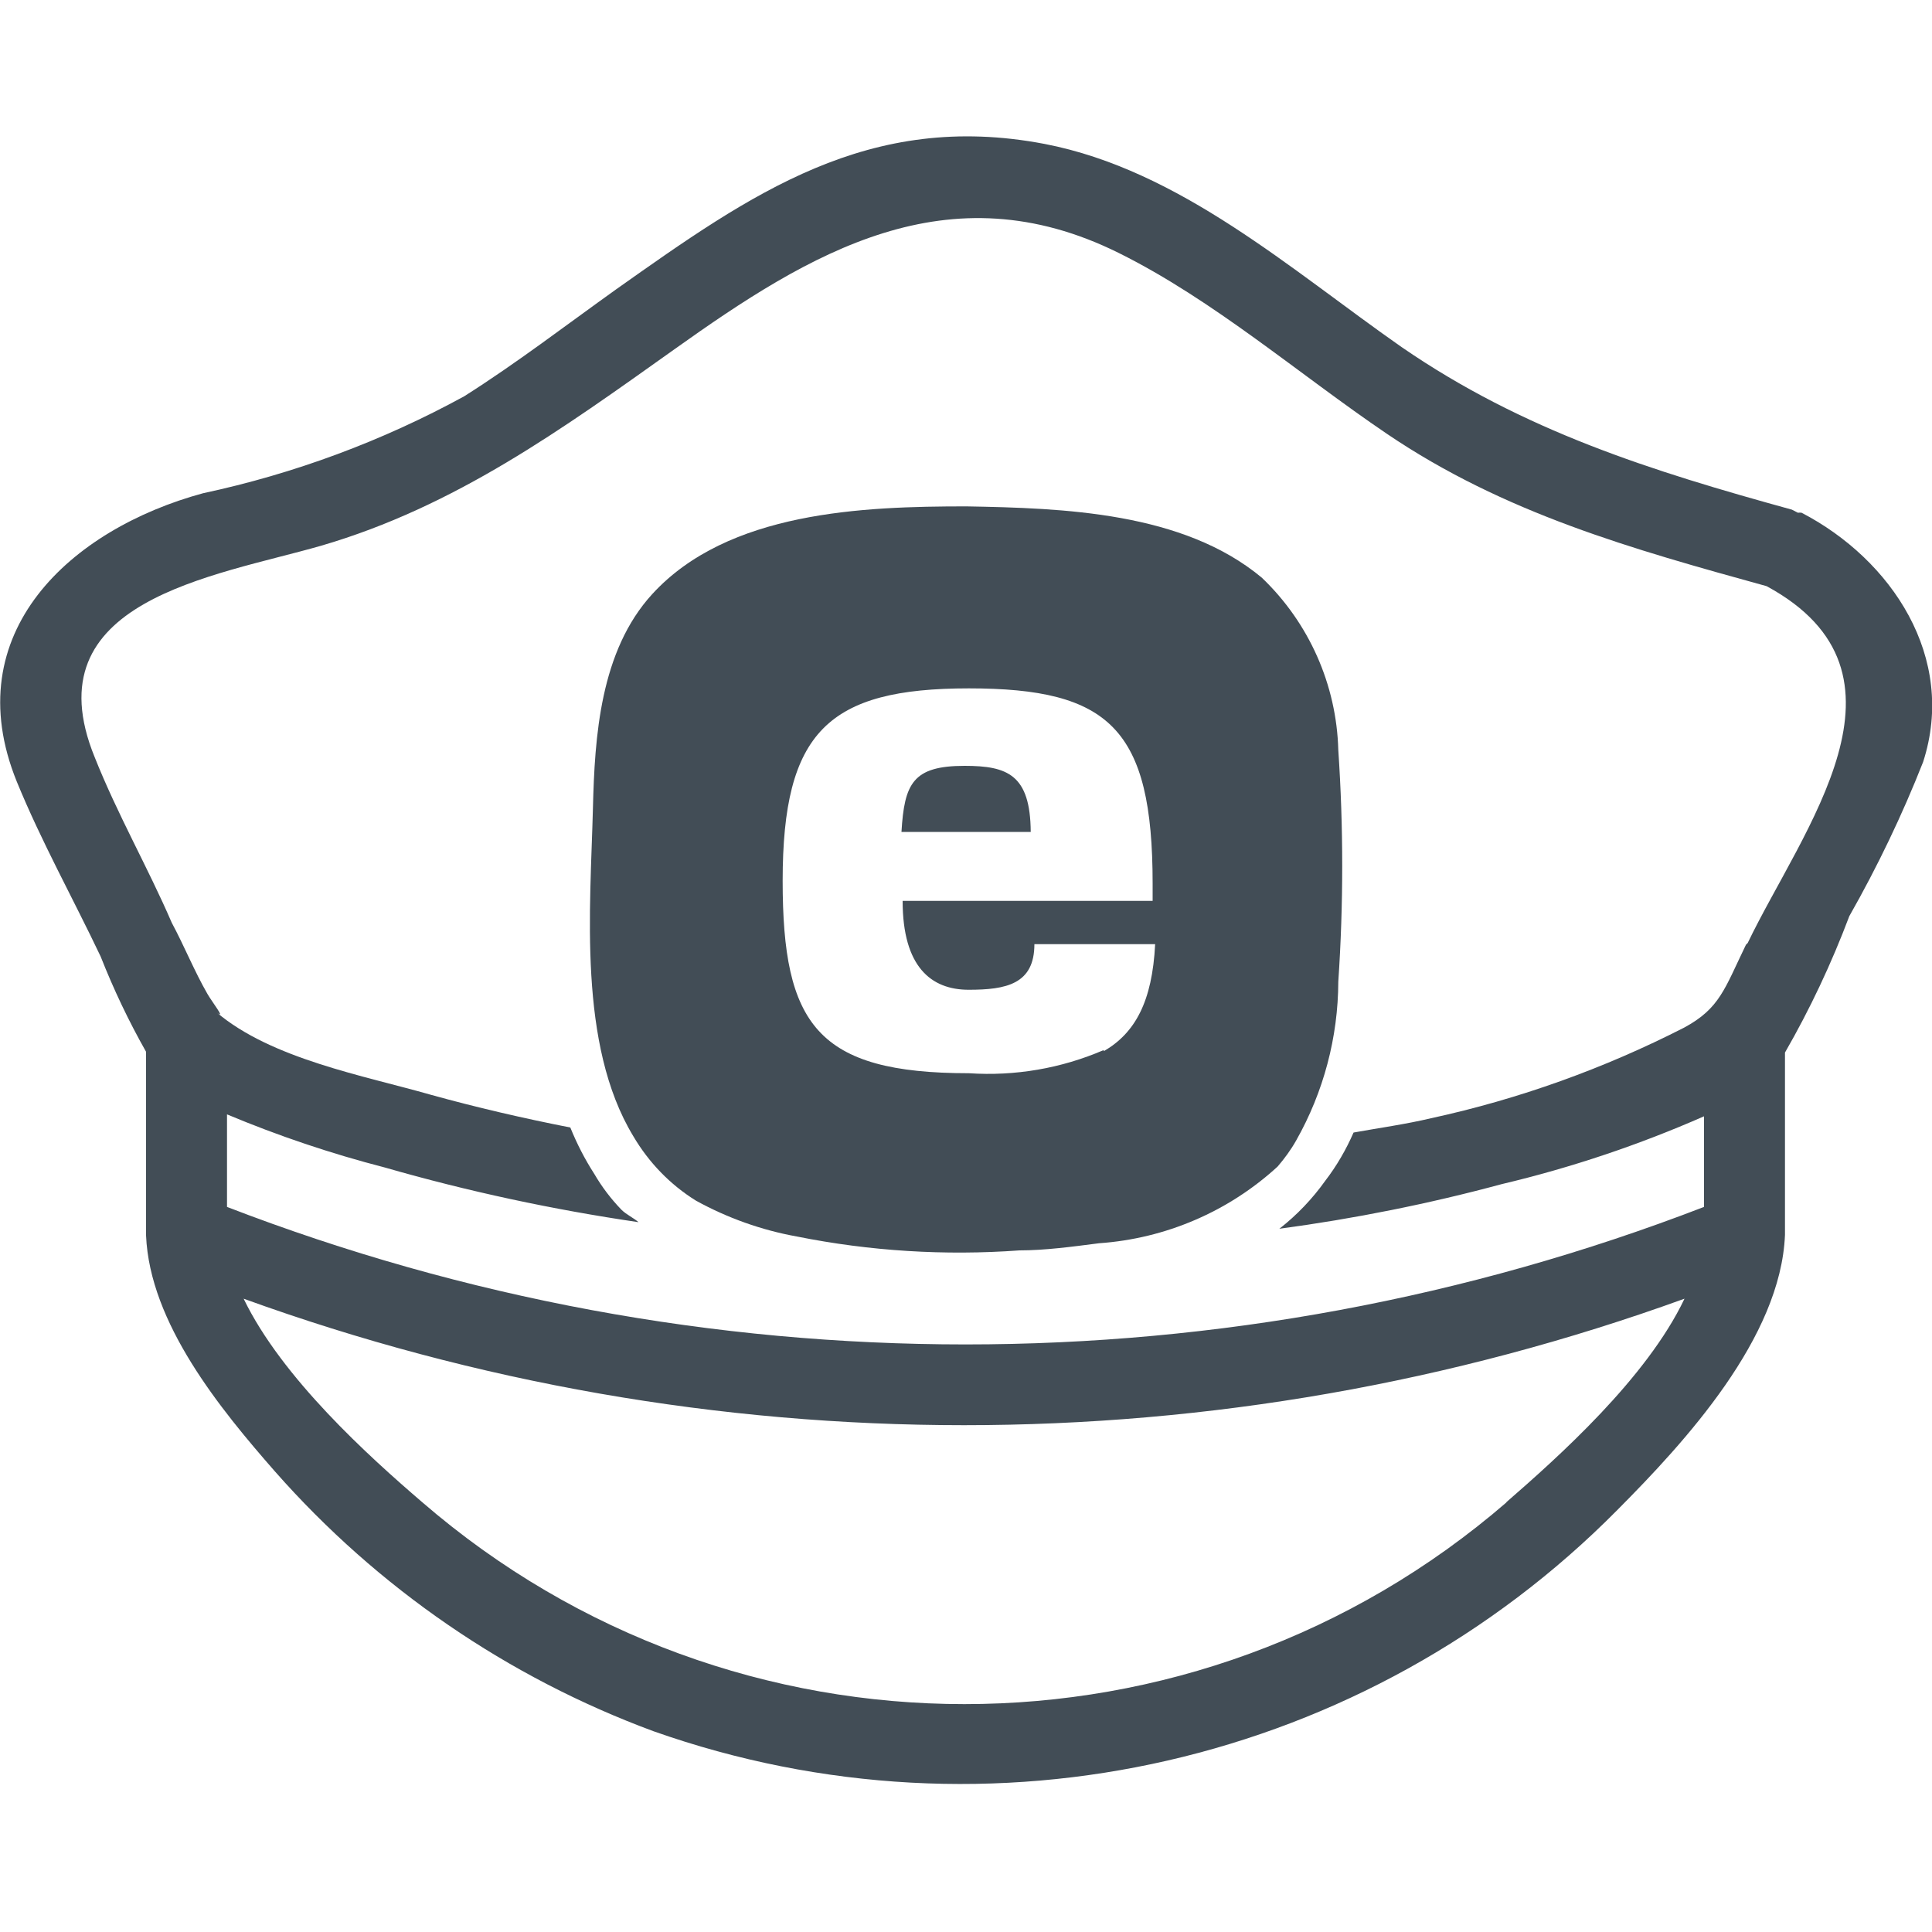
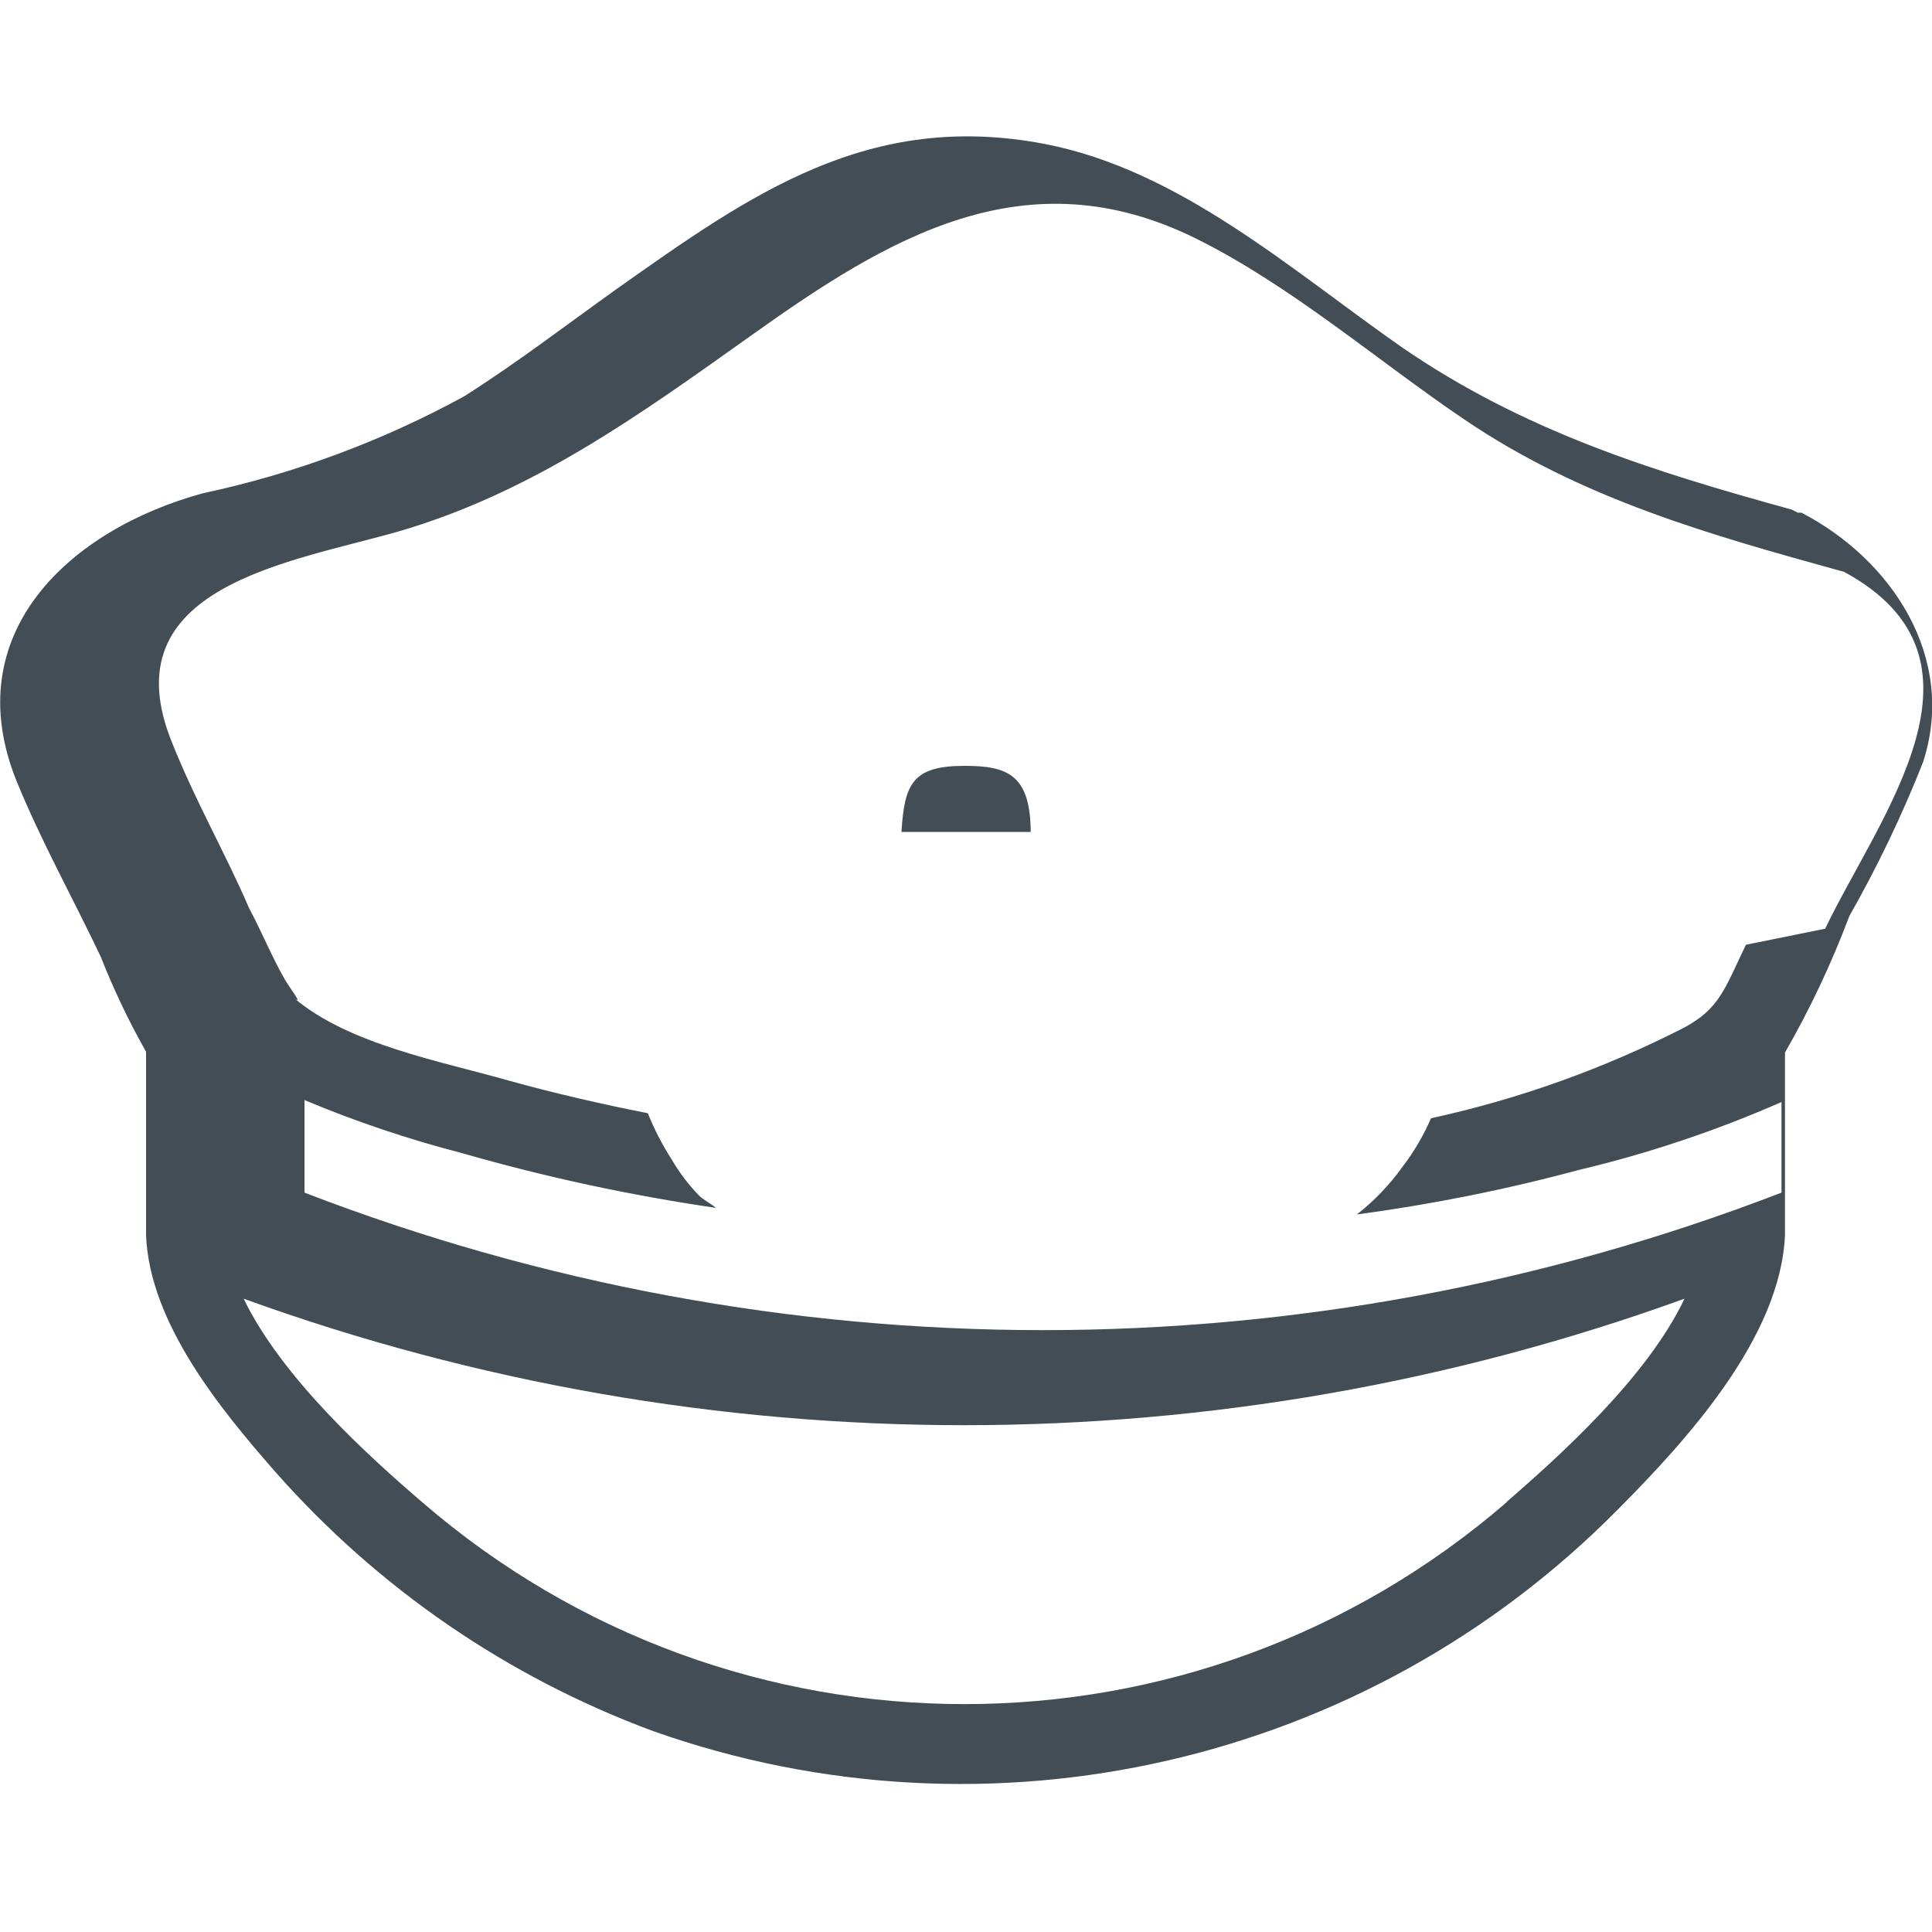
<svg xmlns="http://www.w3.org/2000/svg" version="1.1" id="Capa_1" x="0px" y="0px" viewBox="0 0 100 100" style="enable-background:new 0 0 100 100;" xml:space="preserve">
  <style type="text/css">
	.st0{fill:#424D56;}
</style>
  <path class="st0" d="M49.93,39.64c-2.68,0-3.12,0.91-3.27,3.42h6.69C53.33,40.1,52.15,39.64,49.93,39.64z" />
-   <path class="st0" d="M93.25,26.54c-0.06-0.01-0.12-0.01-0.19,0l-0.31-0.16c-7.26-2-13.91-4.08-20.21-8.42  c-5.71-3.99-11.47-9.16-18.47-10.51c-9.11-1.74-15.2,2.59-22.17,7.52c-2.59,1.85-5.14,3.81-7.87,5.54  c-4.24,2.32-8.8,4.01-13.52,5.02c-6.82,1.85-12.78,7.2-9.64,14.93c1.26,3.08,2.92,6.06,4.34,9.05c0.67,1.7,1.45,3.34,2.35,4.93v9.51  c0.19,4.53,3.84,8.98,6.67,12.21c5.32,6.04,12.05,10.66,19.6,13.45c17.44,6.16,36.87,1.7,49.88-11.45  c3.53-3.55,8.46-8.91,8.68-14.24v-9.44c1.3-2.26,2.41-4.62,3.33-7.06c1.46-2.57,2.74-5.24,3.82-7.98  C101.29,34.03,97.91,28.96,93.25,26.54z M77.99,77.75c-16.12,13.94-40.02,13.94-56.14,0c-2.75-2.36-7.26-6.43-9.24-10.53  c24.09,8.73,50.48,8.73,74.58,0c-1.96,4.12-6.54,8.2-9.24,10.55L77.99,77.75z M90.37,48.9c-1.11,2.29-1.35,3.29-3.2,4.29  c-4.15,2.12-8.55,3.7-13.1,4.69c-1.31,0.31-2.68,0.5-4.01,0.74c-0.39,0.89-0.87,1.72-1.46,2.49c-0.67,0.94-1.47,1.78-2.38,2.49  c3.88-0.52,7.73-1.29,11.51-2.31c3.59-0.85,7.1-2.03,10.47-3.51v4.69c-24.6,9.49-51.85,9.49-76.45,0v-4.79  c2.65,1.11,5.38,2.03,8.17,2.75c4.31,1.24,8.7,2.18,13.13,2.83c-0.28-0.24-0.63-0.39-0.89-0.65c-0.54-0.56-1.01-1.18-1.4-1.85  c-0.49-0.76-0.9-1.56-1.24-2.4c-2.44-0.48-4.86-1.04-7.24-1.7c-3.42-0.98-8.24-1.85-11.08-4.27c0.54,0.44-0.22-0.52-0.46-0.94  c-0.68-1.18-1.2-2.48-1.85-3.69c-1.22-2.83-2.81-5.6-3.99-8.57c-3.31-8.11,6.17-9.35,11.71-10.94c6.96-2.03,12.49-6.04,18.31-10.18  c7-4.99,14.15-9.37,23-4.97c4.91,2.44,9.33,6.28,13.86,9.35c6.08,4.12,12.71,5.97,19.66,7.89c8.33,4.51,1.85,12.58-0.98,18.47  L90.37,48.9z" />
-   <path class="st0" d="M65.31,29.9c-4.08-3.4-10.27-3.6-15.29-3.69c-5.36,0-12.34,0.26-16.26,4.54c-2.7,2.95-2.98,7.39-3.07,11.08  c-0.13,5.17-0.79,12.23,2.09,16.98c0.8,1.36,1.91,2.51,3.25,3.34c1.62,0.89,3.38,1.52,5.21,1.85c3.79,0.76,7.67,1,11.53,0.72  c1.31,0,2.72-0.19,4.12-0.37c3.44-0.24,6.7-1.64,9.24-3.97c0.36-0.42,0.69-0.87,0.96-1.35c1.42-2.51,2.17-5.34,2.18-8.22  c0.27-3.99,0.27-8,0-11.99C69.18,35.45,67.76,32.24,65.31,29.9z M57.13,54.35c-2.2,0.95-4.59,1.36-6.98,1.2  c-7.87,0-9.64-2.53-9.64-9.96c0-7.72,2.36-9.96,9.64-9.96s9.51,2.09,9.51,10.11v0.89H46.72c0,3.42,1.48,4.6,3.42,4.6  s3.4-0.29,3.4-2.36h6.25c-0.15,2.98-1.04,4.6-2.66,5.54C57.13,54.41,57.13,54.35,57.13,54.35z" />
+   <path class="st0" d="M93.25,26.54c-0.06-0.01-0.12-0.01-0.19,0l-0.31-0.16c-7.26-2-13.91-4.08-20.21-8.42  c-5.71-3.99-11.47-9.16-18.47-10.51c-9.11-1.74-15.2,2.59-22.17,7.52c-2.59,1.85-5.14,3.81-7.87,5.54  c-4.24,2.32-8.8,4.01-13.52,5.02c-6.82,1.85-12.78,7.2-9.64,14.93c1.26,3.08,2.92,6.06,4.34,9.05c0.67,1.7,1.45,3.34,2.35,4.93v9.51  c0.19,4.53,3.84,8.98,6.67,12.21c5.32,6.04,12.05,10.66,19.6,13.45c17.44,6.16,36.87,1.7,49.88-11.45  c3.53-3.55,8.46-8.91,8.68-14.24v-9.44c1.3-2.26,2.41-4.62,3.33-7.06c1.46-2.57,2.74-5.24,3.82-7.98  C101.29,34.03,97.91,28.96,93.25,26.54z M77.99,77.75c-16.12,13.94-40.02,13.94-56.14,0c-2.75-2.36-7.26-6.43-9.24-10.53  c24.09,8.73,50.48,8.73,74.58,0c-1.96,4.12-6.54,8.2-9.24,10.55L77.99,77.75z M90.37,48.9c-1.11,2.29-1.35,3.29-3.2,4.29  c-4.15,2.12-8.55,3.7-13.1,4.69c-0.39,0.89-0.87,1.72-1.46,2.49c-0.67,0.94-1.47,1.78-2.38,2.49  c3.88-0.52,7.73-1.29,11.51-2.31c3.59-0.85,7.1-2.03,10.47-3.51v4.69c-24.6,9.49-51.85,9.49-76.45,0v-4.79  c2.65,1.11,5.38,2.03,8.17,2.75c4.31,1.24,8.7,2.18,13.13,2.83c-0.28-0.24-0.63-0.39-0.89-0.65c-0.54-0.56-1.01-1.18-1.4-1.85  c-0.49-0.76-0.9-1.56-1.24-2.4c-2.44-0.48-4.86-1.04-7.24-1.7c-3.42-0.98-8.24-1.85-11.08-4.27c0.54,0.44-0.22-0.52-0.46-0.94  c-0.68-1.18-1.2-2.48-1.85-3.69c-1.22-2.83-2.81-5.6-3.99-8.57c-3.31-8.11,6.17-9.35,11.71-10.94c6.96-2.03,12.49-6.04,18.31-10.18  c7-4.99,14.15-9.37,23-4.97c4.91,2.44,9.33,6.28,13.86,9.35c6.08,4.12,12.71,5.97,19.66,7.89c8.33,4.51,1.85,12.58-0.98,18.47  L90.37,48.9z" />
</svg>